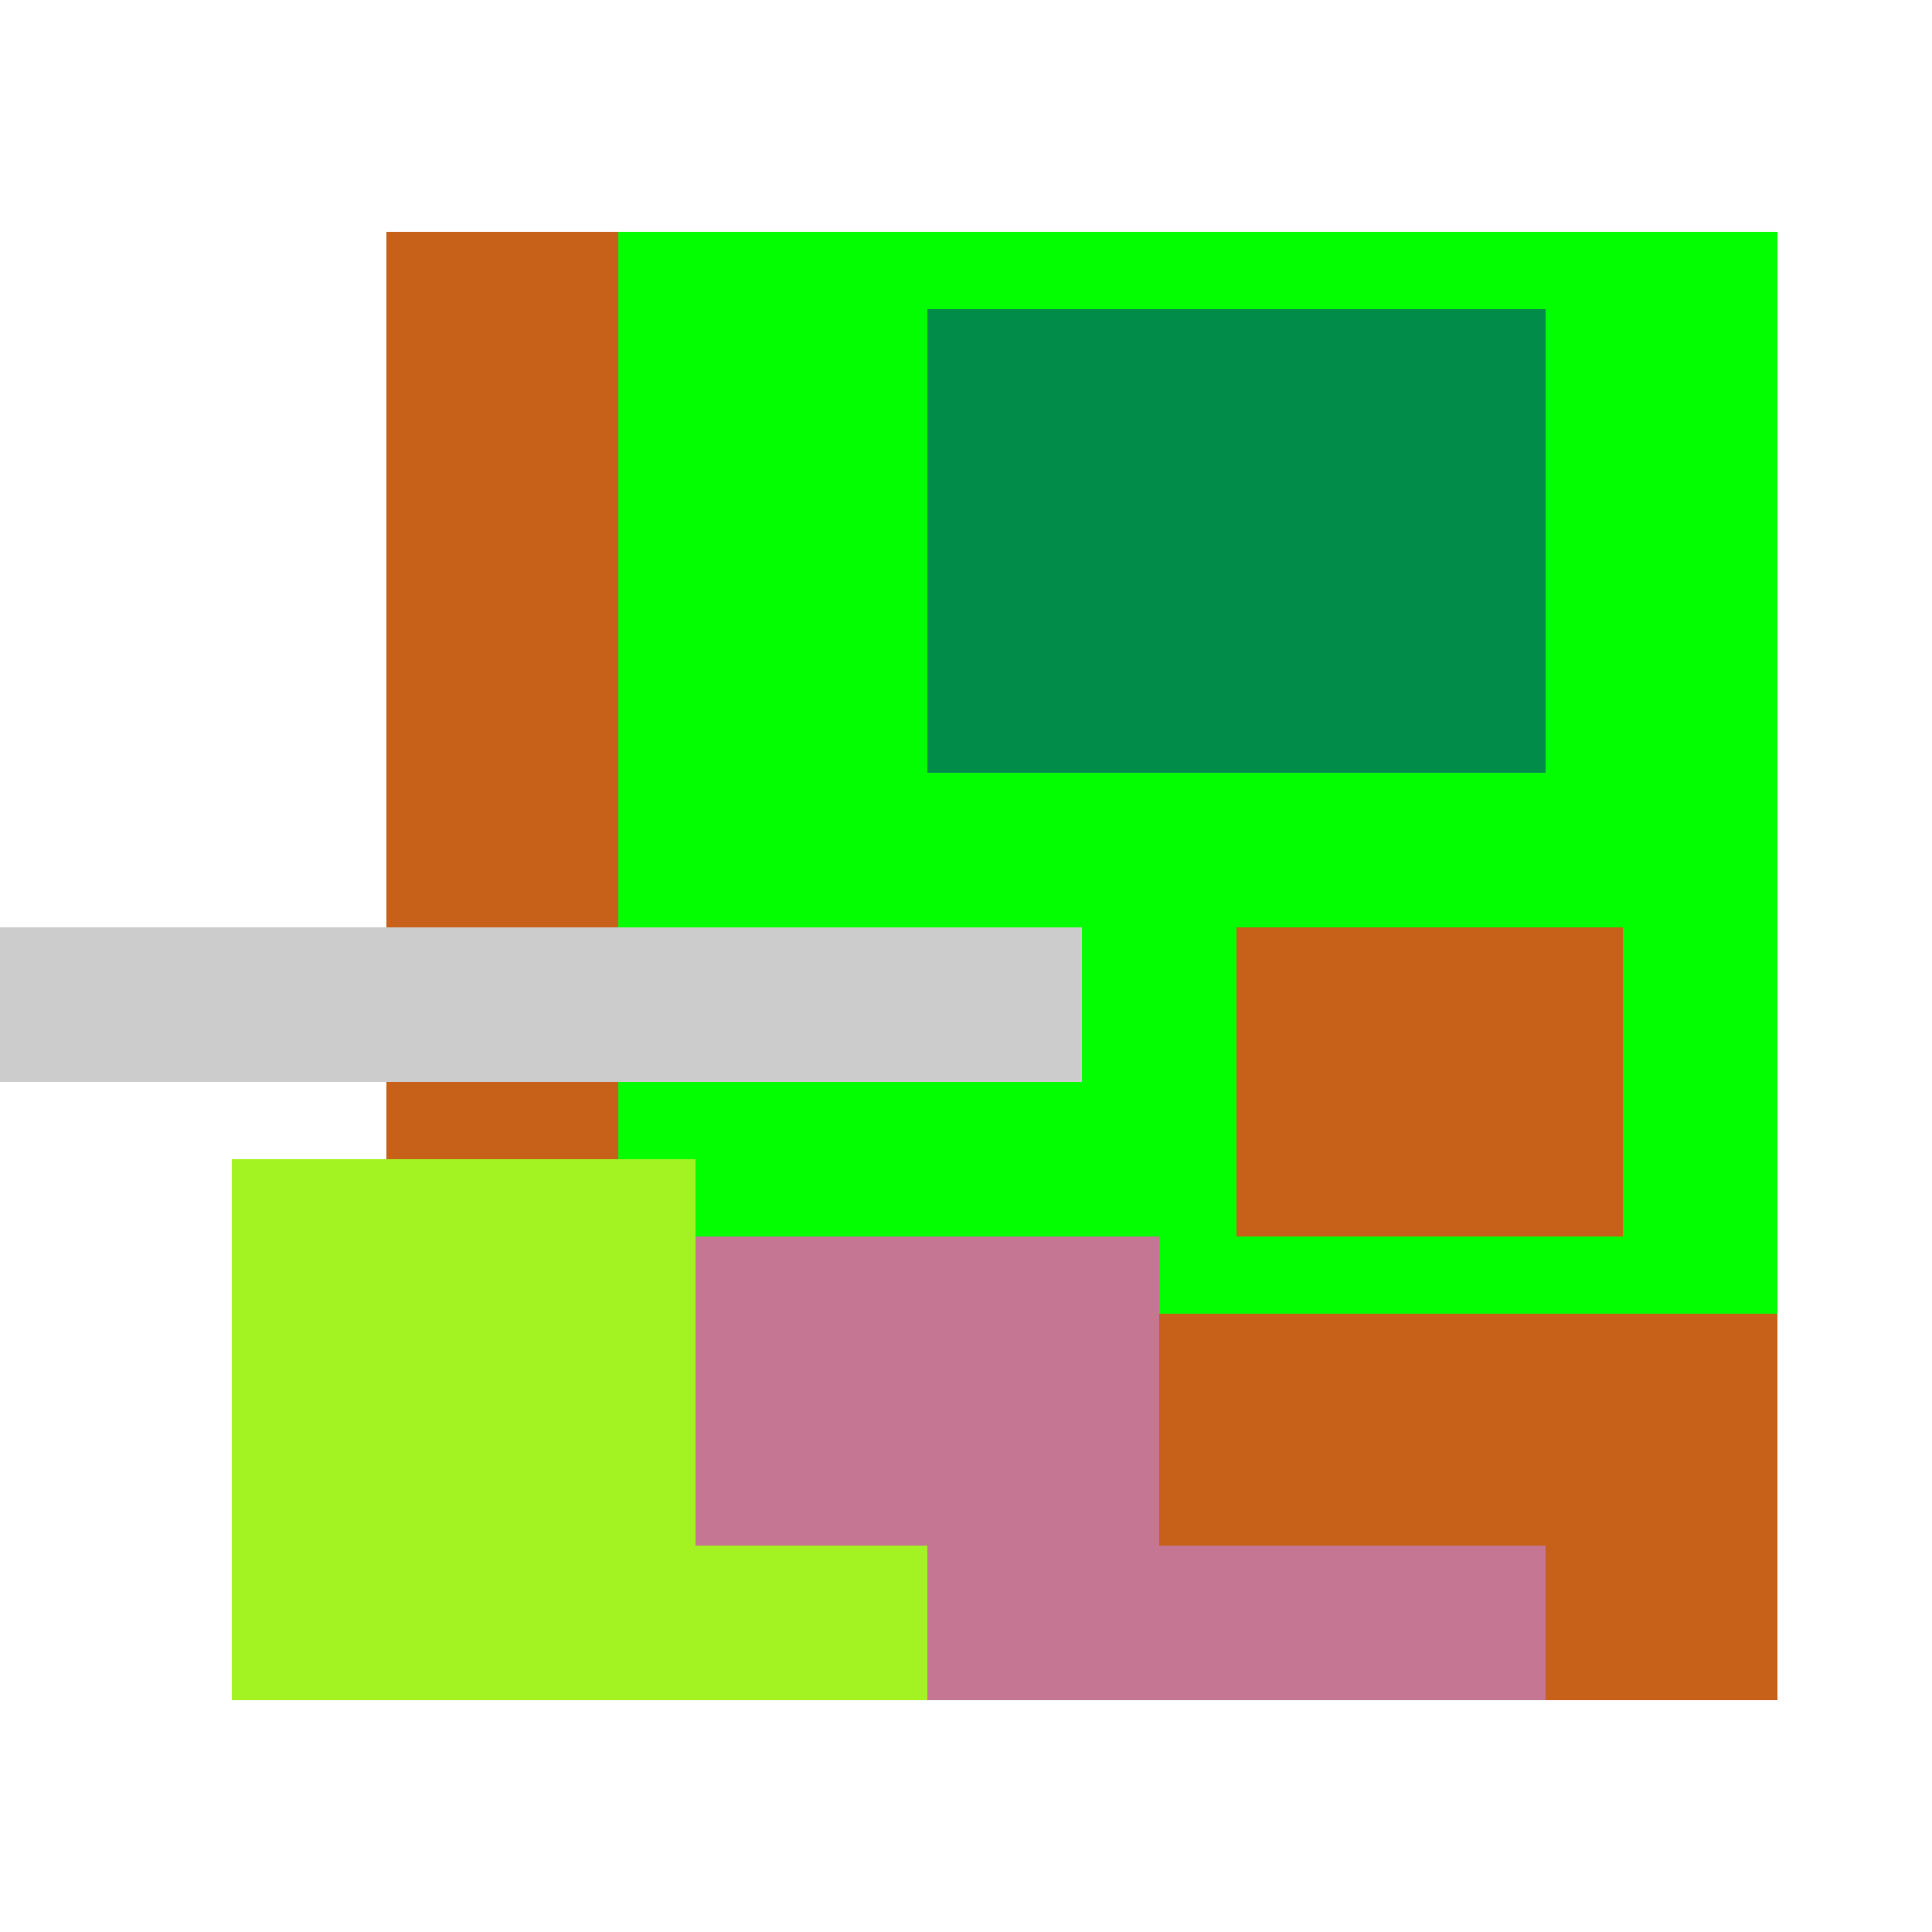
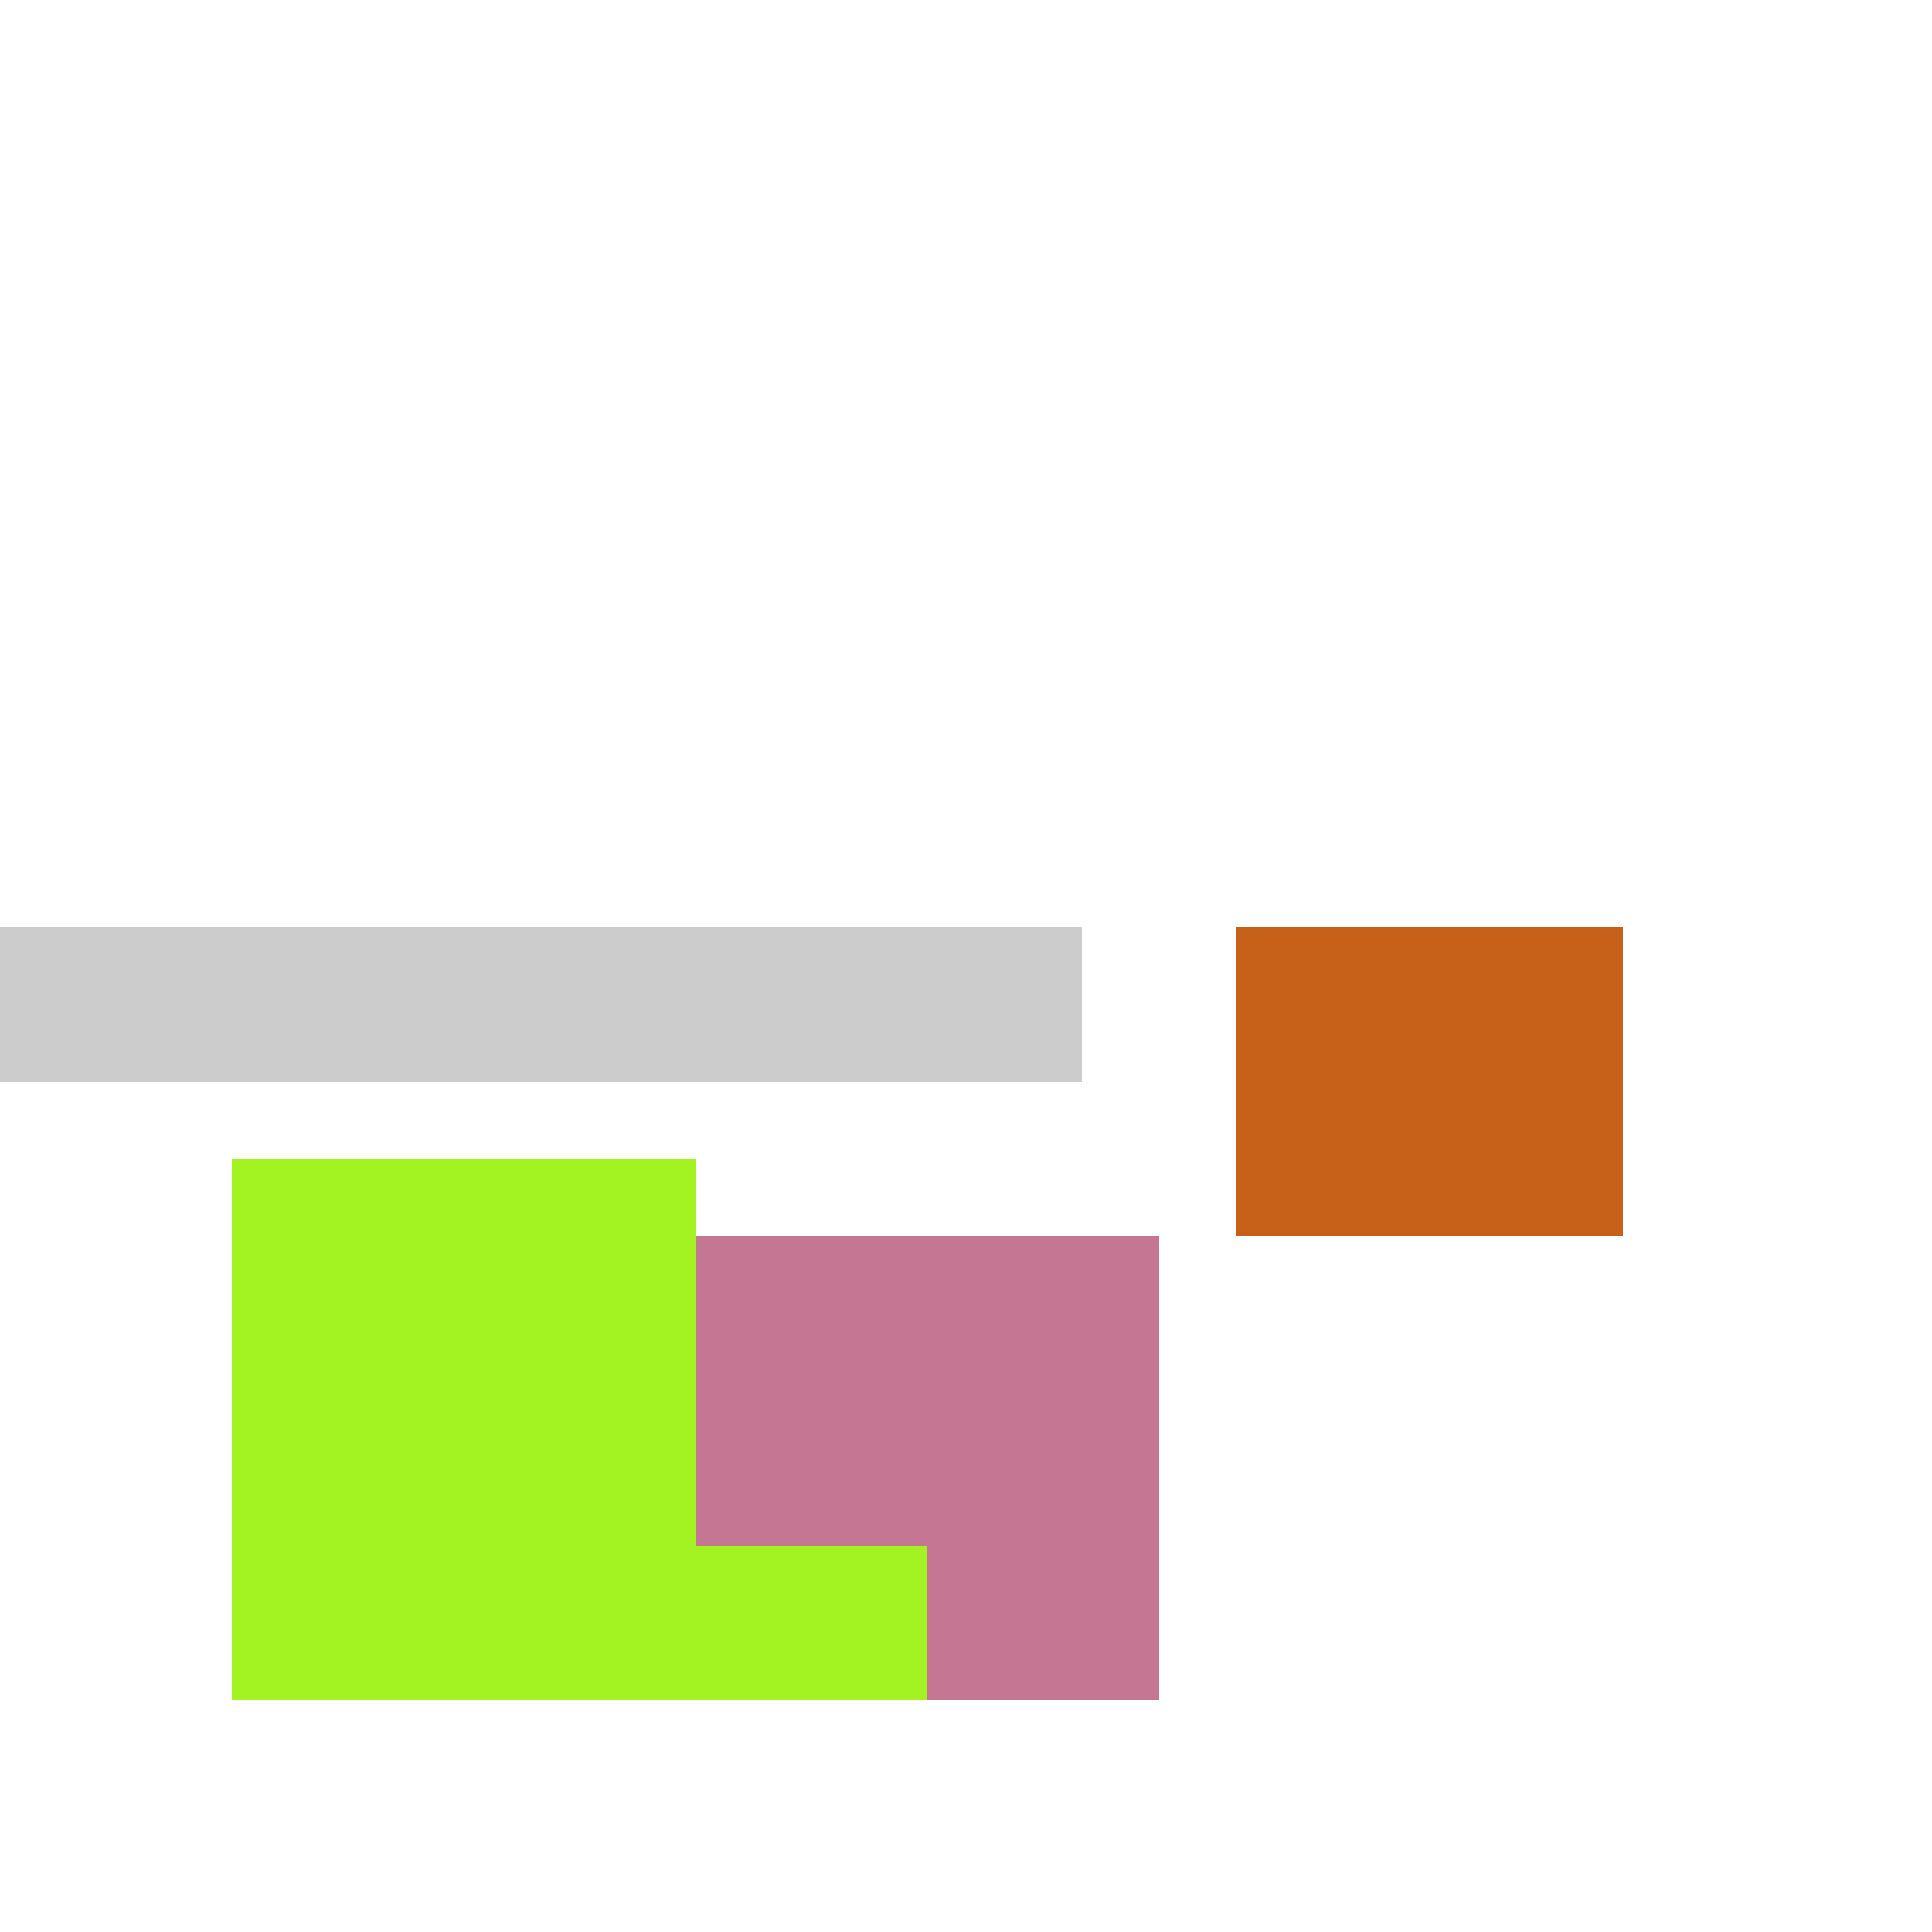
<svg xmlns="http://www.w3.org/2000/svg" viewBox="0 0 25 25" width="1000" height="1000" shape-rendering="crispEdges">
-   <rect x="6" y="3" width="17" height="18" fill="#02FE01" />
-   <rect x="12" y="4" width="8" height="6" fill="#018C4A" />
-   <rect x="5" y="3" width="3" height="13" fill="#C76018" />
  <rect x="16" y="12" width="5" height="4" fill="#C76018" />
-   <rect x="13" y="17" width="10" height="5" fill="#C76018" />
  <rect x="5" y="16" width="10" height="6" fill="#C47693" />
-   <rect x="15" y="20" width="5" height="2" fill="#C47693" />
  <rect x="3" y="15" width="6" height="7" fill="#A3F322" />
  <rect x="9" y="20" width="3" height="2" fill="#A3F322" />
  <rect x="0" y="12" width="14" height="2" fill="#cccccc" />
</svg>